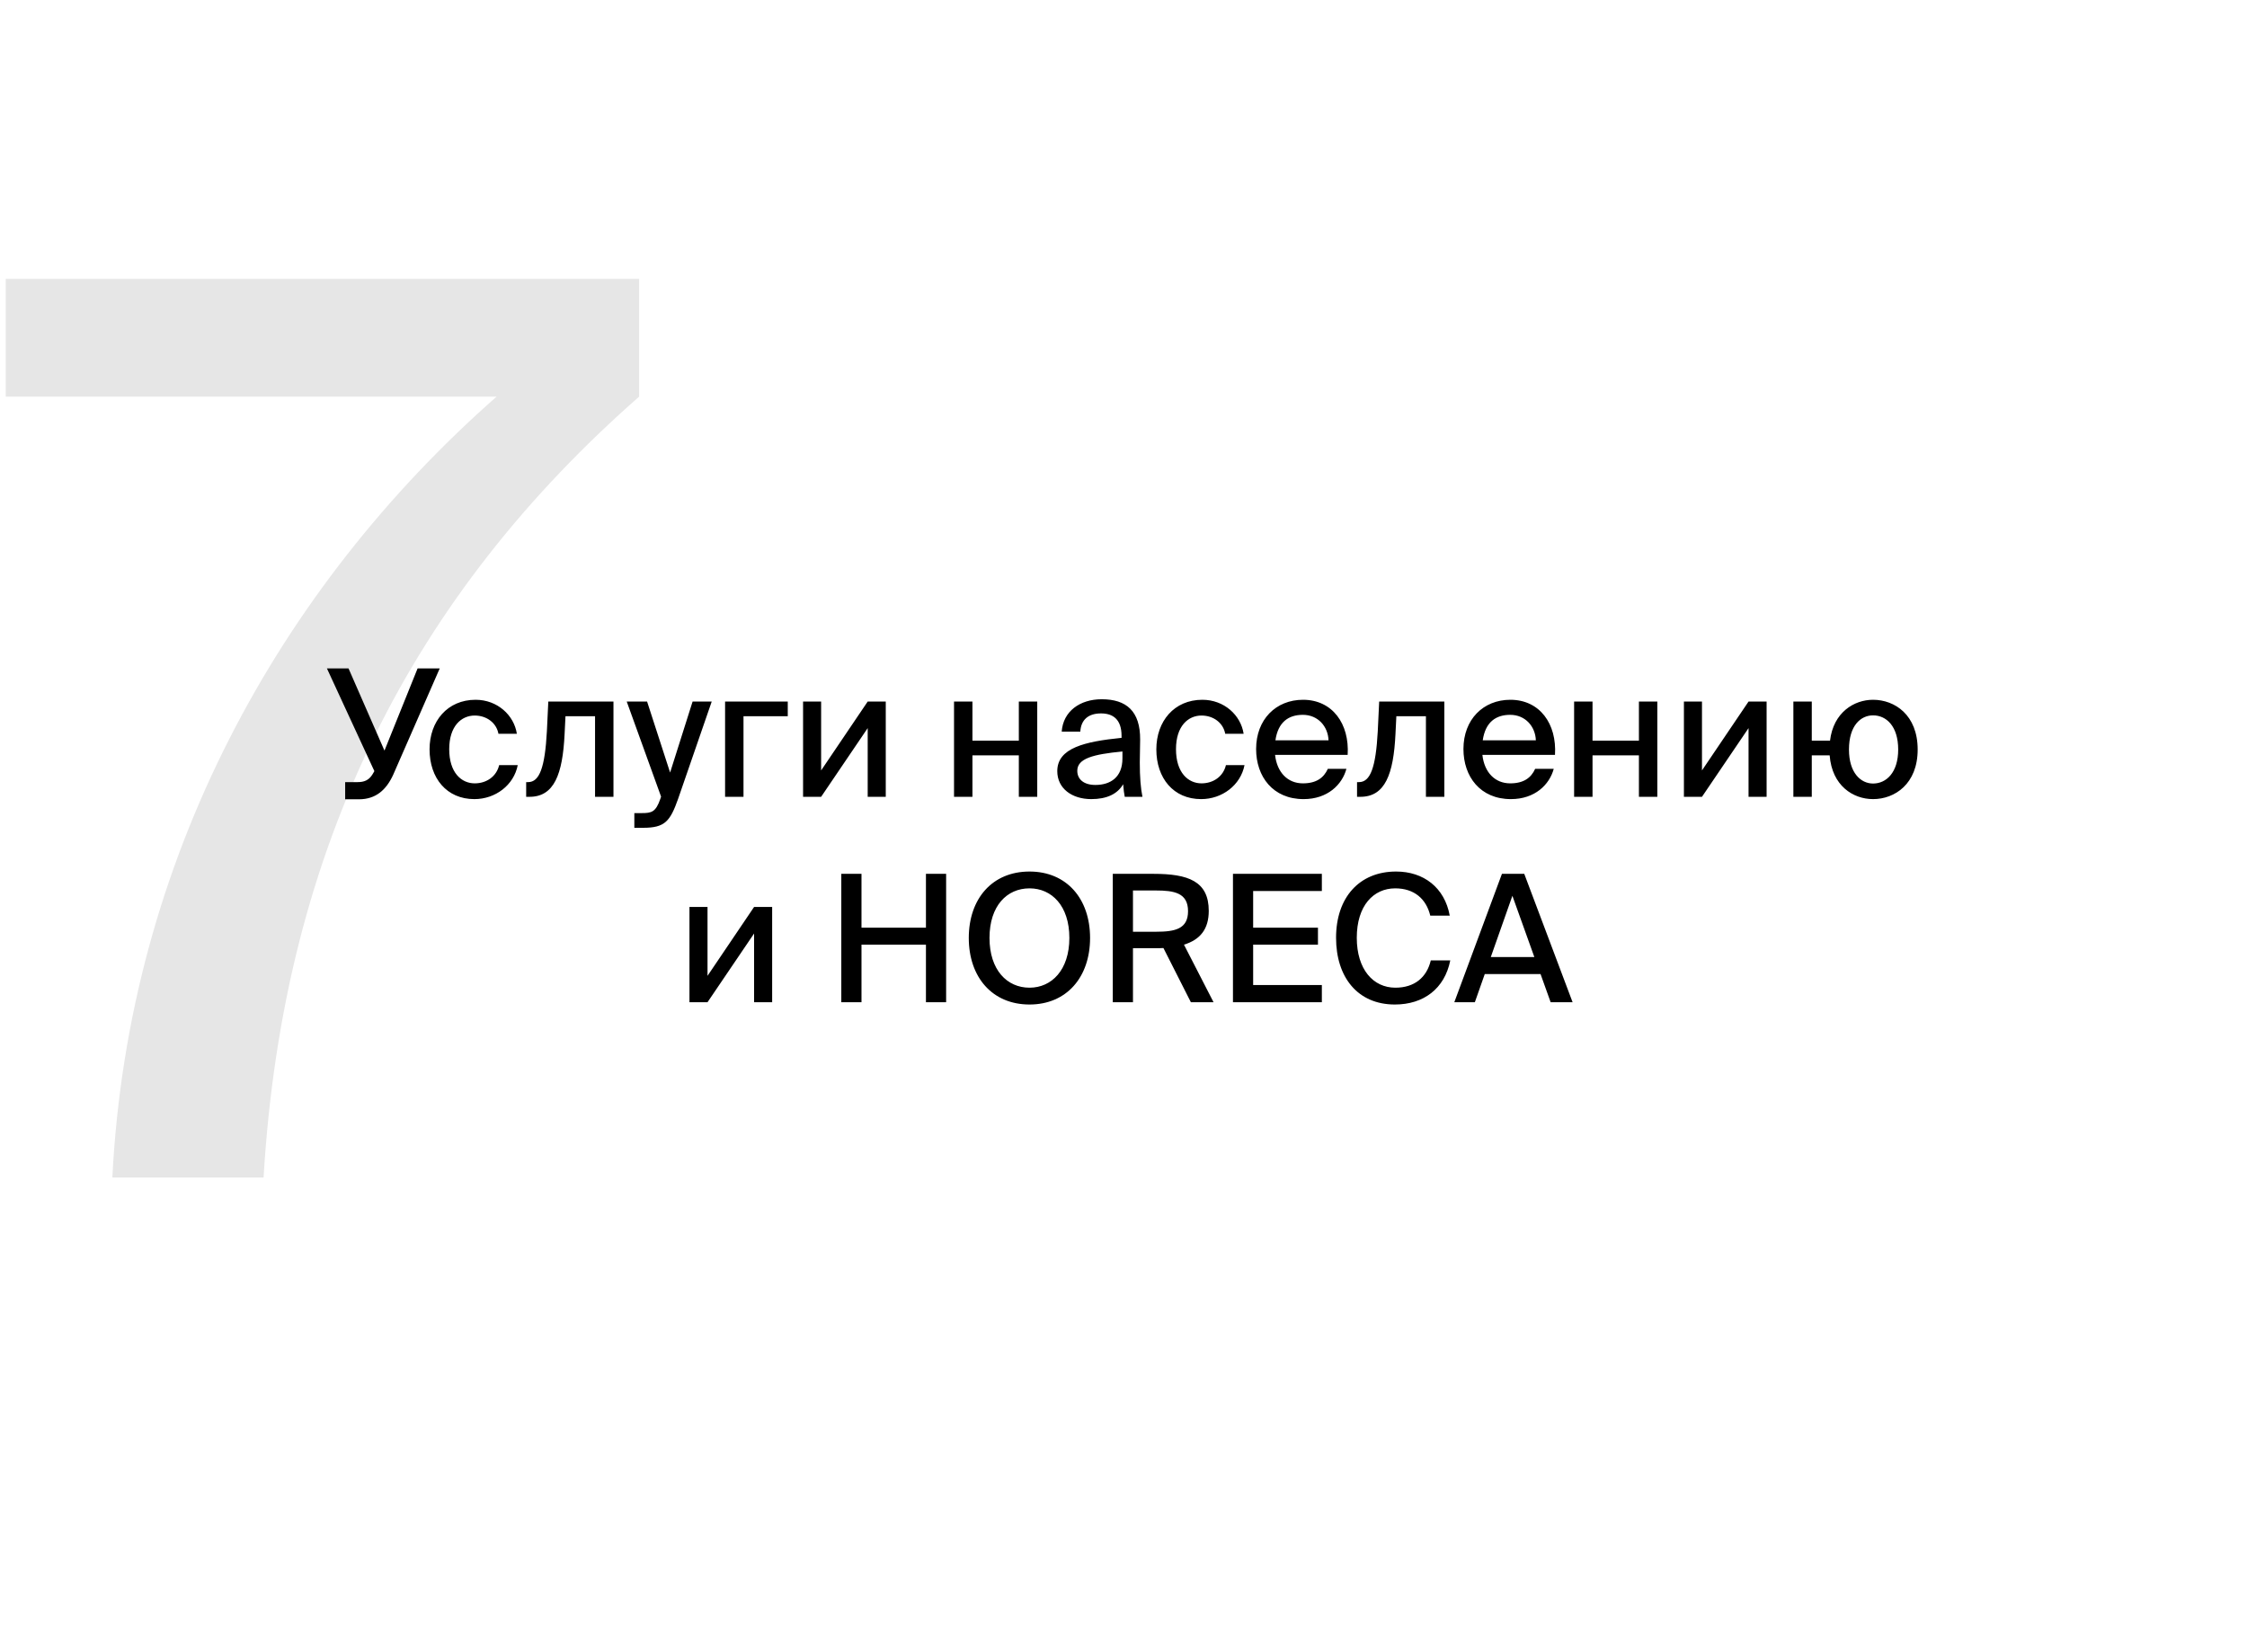
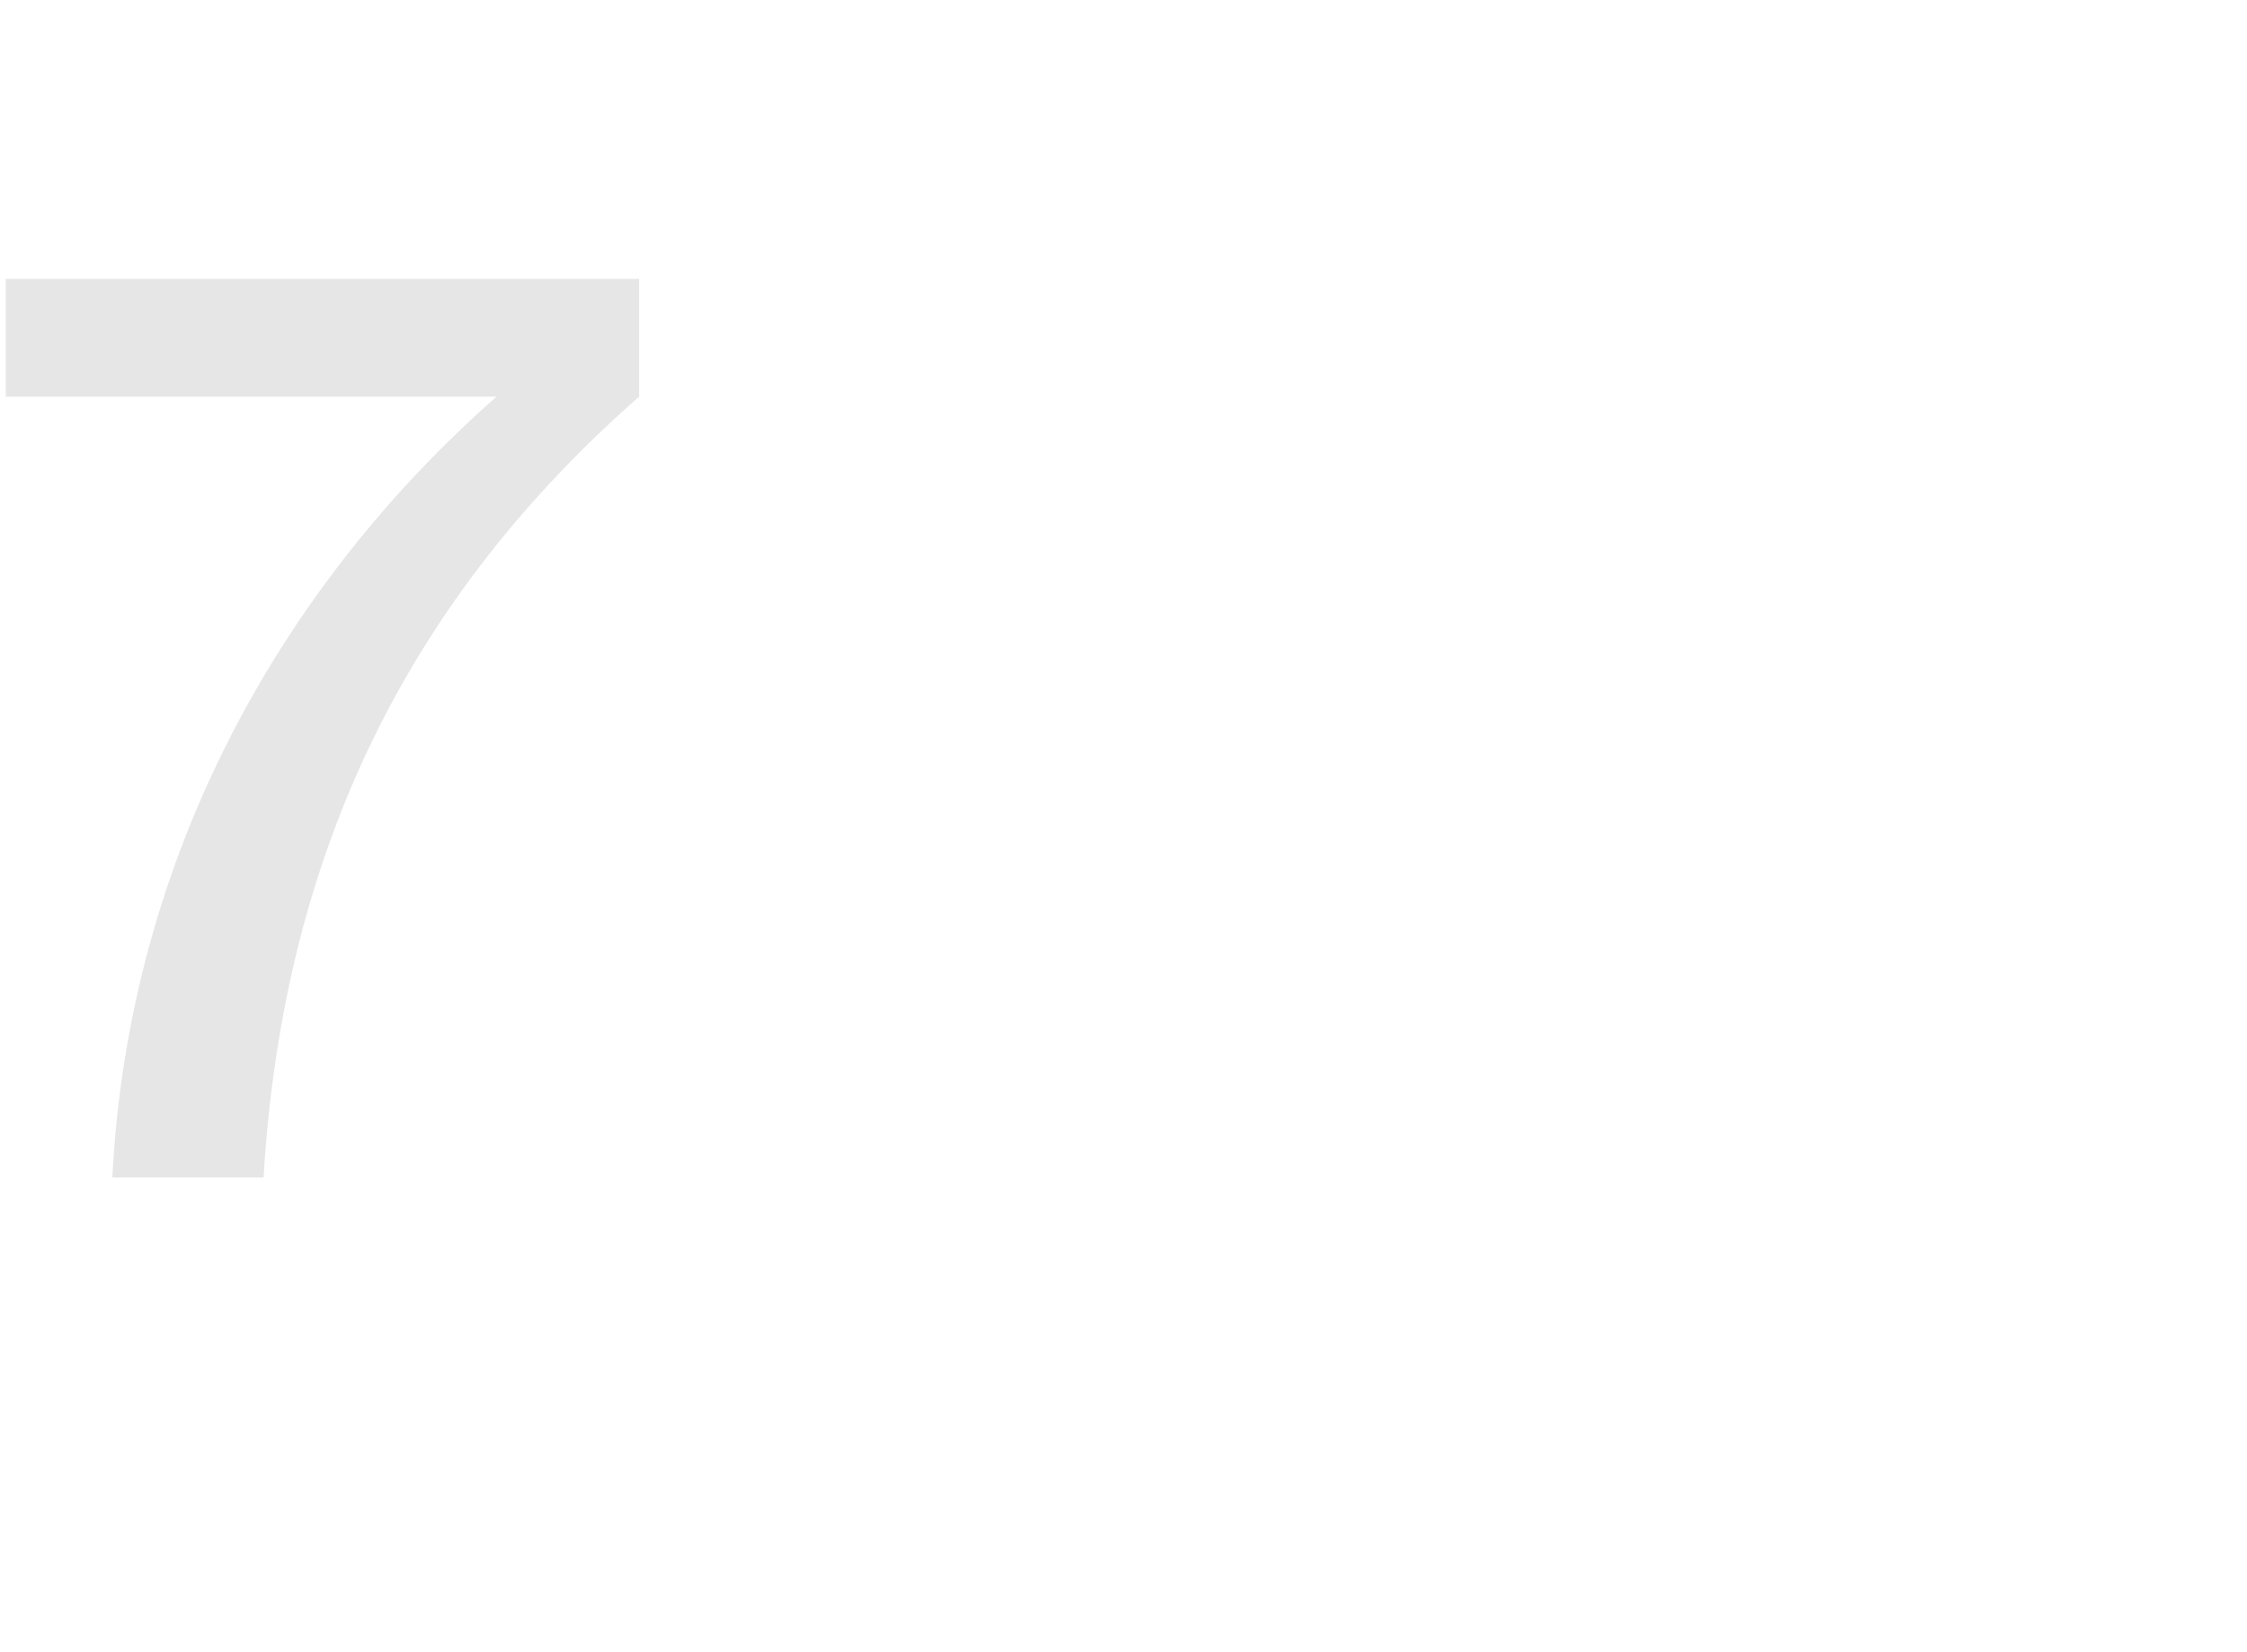
<svg xmlns="http://www.w3.org/2000/svg" width="1269" height="933" viewBox="0 0 1269 933" fill="none">
  <path d="M3.249 224V157.5H360.949V224C234.249 335.3 160.049 476.7 148.849 665H63.449C72.549 485.1 157.949 331.8 280.449 224H3.249Z" fill="black" fill-opacity="0.1" />
  <g filter="url(#filter0_d_613_21903)">
-     <path d="M202.733 447.4H194.933V437.7H201.933C205.633 437.7 208.333 436.7 210.433 433.2L211.433 431.5L184.633 373.5H196.833L217.133 419.9L235.833 373.5H248.333L222.033 433.6C218.133 442.1 212.233 447.4 202.733 447.4ZM268.597 391.2C280.897 391.2 290.297 399.9 291.897 410.4H281.497C280.397 404.3 274.897 400.1 268.097 400.1C260.597 400.1 253.697 406 253.697 419.1C253.697 432.4 260.597 438.4 268.097 438.4C274.797 438.4 280.397 434.5 281.897 428.1H292.397C290.197 439.4 279.797 447.3 267.897 447.3C252.297 447.3 242.597 435.5 242.597 419.2C242.597 403.3 252.697 391.2 268.597 391.2ZM346.456 392.2V446H336.056V400.5H319.356L318.856 410.6C317.756 433.3 312.956 446 299.056 446H297.156V437.7H298.256C304.656 437.7 307.756 429.5 308.856 409L309.656 392.2H346.456ZM363.245 463.5H358.245V455.2H362.345C367.945 455.2 370.345 454.7 372.945 447.1L373.345 445.9L353.945 392.2H365.445L378.445 432.3L391.145 392.2H401.945L382.945 447.2C378.445 459.9 375.445 463.5 363.245 463.5ZM444.892 400.5H419.892V446H409.492V392.2H444.892V400.5ZM463.735 446H453.535V392.2H463.735V431.1L490.035 392.2H500.235V446H490.035V407.2L463.735 446ZM585.789 446H575.389V422.6H549.189V446H538.789V392.2H549.189V414.3H575.389V392.2H585.789V446ZM633.901 424.3V420.4C617.201 422 608.401 424.4 608.401 431.3C608.401 436.2 612.201 439.3 618.601 439.3C627.101 439.3 633.901 435 633.901 424.3ZM616.301 447.3C605.401 447.3 597.101 441.3 597.101 431.5C597.101 418.4 612.601 414.8 633.401 412.7V411.6C633.401 402.1 628.401 398.9 621.801 398.9C614.601 398.9 610.501 402.5 610.101 409.2H599.601C600.401 397.7 609.901 390.9 622.201 390.9C636.101 390.9 644.001 397.6 643.901 413.7C643.901 415 643.701 424.3 643.701 426.6C643.701 434.7 644.201 441.2 645.201 446H635.201C634.801 443.9 634.601 442.4 634.301 438.9C631.101 444.4 625.101 447.3 616.301 447.3ZM679.046 391.2C691.346 391.2 700.746 399.9 702.346 410.4H691.946C690.846 404.3 685.346 400.1 678.546 400.1C671.046 400.1 664.146 406 664.146 419.1C664.146 432.4 671.046 438.4 678.546 438.4C685.246 438.4 690.846 434.5 692.346 428.1H702.846C700.646 439.4 690.246 447.3 678.346 447.3C662.746 447.3 653.046 435.5 653.046 419.2C653.046 403.3 663.146 391.2 679.046 391.2ZM735.794 438.4C743.394 438.4 747.594 435.3 749.894 430.2H760.394C757.994 439.1 749.794 447.3 736.194 447.3C718.894 447.3 709.394 434.6 709.394 419C709.394 402.3 720.594 391.2 735.894 391.2C752.494 391.2 762.194 404.8 761.094 422.3H720.094C721.194 432.3 727.294 438.4 735.794 438.4ZM735.794 399.7C727.694 399.7 721.794 403.8 720.294 414.1H750.294C749.994 406.2 744.294 399.7 735.794 399.7ZM815.695 392.2V446H805.295V400.5H788.595L788.095 410.6C786.995 433.3 782.195 446 768.295 446H766.395V437.7H767.495C773.895 437.7 776.995 429.5 778.095 409L778.895 392.2H815.695ZM852.884 438.4C860.484 438.4 864.684 435.3 866.984 430.2H877.484C875.084 439.1 866.884 447.3 853.284 447.3C835.984 447.3 826.484 434.6 826.484 419C826.484 402.3 837.684 391.2 852.984 391.2C869.584 391.2 879.284 404.8 878.184 422.3H837.184C838.284 432.3 844.384 438.4 852.884 438.4ZM852.884 399.7C844.784 399.7 838.884 403.8 837.384 414.1H867.384C867.084 406.2 861.384 399.7 852.884 399.7ZM935.984 446H925.584V422.6H899.384V446H888.984V392.2H899.384V414.3H925.584V392.2H935.984V446ZM961.196 446H950.996V392.2H961.196V431.1L987.496 392.2H997.696V446H987.496V407.2L961.196 446ZM1057.81 391.2C1070.11 391.2 1083.01 399.8 1083.01 419.3C1083.01 438.7 1070.11 447.3 1057.81 447.3C1046.51 447.3 1034.61 439.7 1033.31 422.6H1023.21V446H1012.81V392.2H1023.21V414.3H1033.51C1035.41 398.3 1047.11 391.2 1057.81 391.2ZM1057.81 438.5C1065.21 438.5 1072.01 432.4 1072.01 419.3C1072.01 406 1065.21 400 1057.81 400C1050.91 400 1044.21 405.7 1044.21 419.3C1044.21 432.5 1050.91 438.5 1057.81 438.5ZM399.575 562H389.375V508.2H399.575V547.1L425.875 508.2H436.075V562H425.875V523.2L399.575 562ZM522.929 489.5H534.329V562H522.929V529.5H486.529V562H475.129V489.5H486.529V519.9H522.929V489.5ZM558.824 525.7C558.824 543.8 568.724 553.8 581.424 553.8C593.924 553.8 603.924 543.8 603.924 525.7C603.924 507.5 593.924 497.7 581.424 497.7C568.724 497.7 558.824 507.5 558.824 525.7ZM615.624 525.7C615.624 547.8 602.424 563.3 581.424 563.3C560.324 563.3 547.124 547.8 547.124 525.7C547.124 503.6 560.324 488.2 581.424 488.2C602.424 488.2 615.624 503.6 615.624 525.7ZM672.549 562L657.049 531.4C655.549 531.5 653.949 531.5 652.349 531.5H639.849V562H628.449V489.5H651.449C670.949 489.5 682.649 493.6 682.649 510.4C682.649 520.8 677.749 526.7 668.649 529.5L685.349 562H672.549ZM652.749 498.9H639.849V522.2H652.949C663.649 522.2 670.949 520.6 670.949 510.6C670.949 500.2 663.049 498.9 652.749 498.9ZM696.32 562V489.5H746.52V499.2H707.72V519.9H744.32V529.5H707.72V552.3H746.52V562H696.32ZM808.046 538.4H819.046C815.846 554.4 803.946 563.3 787.746 563.3C766.746 563.3 754.546 547.9 754.546 525.6C754.546 502.9 767.646 488.2 788.446 488.2C803.946 488.2 815.846 497.2 818.746 513.1H807.746C805.446 503.6 798.646 497.7 787.946 497.7C775.646 497.7 766.246 507.5 766.246 525.6C766.246 543.5 775.546 553.8 788.046 553.8C798.846 553.8 805.746 548 808.046 538.4ZM821.328 562L848.228 489.5H860.828L888.128 562H875.728L870.028 546.1H838.528L832.928 562H821.328ZM854.128 501.9L841.928 536.5H866.528L854.128 501.9Z" fill="black" />
-   </g>
+     </g>
  <defs>
    <filter id="filter0_d_613_21903" x="180.633" y="373.5" width="906.379" height="197.801" filterUnits="userSpaceOnUse" color-interpolation-filters="sRGB">
      <feFlood flood-opacity="0" result="BackgroundImageFix" />
      <feColorMatrix in="SourceAlpha" type="matrix" values="0 0 0 0 0 0 0 0 0 0 0 0 0 0 0 0 0 0 127 0" result="hardAlpha" />
      <feOffset dy="4" />
      <feGaussianBlur stdDeviation="2" />
      <feComposite in2="hardAlpha" operator="out" />
      <feColorMatrix type="matrix" values="0 0 0 0 0 0 0 0 0 0 0 0 0 0 0 0 0 0 0.25 0" />
      <feBlend mode="normal" in2="BackgroundImageFix" result="effect1_dropShadow_613_21903" />
      <feBlend mode="normal" in="SourceGraphic" in2="effect1_dropShadow_613_21903" result="shape" />
    </filter>
  </defs>
</svg>